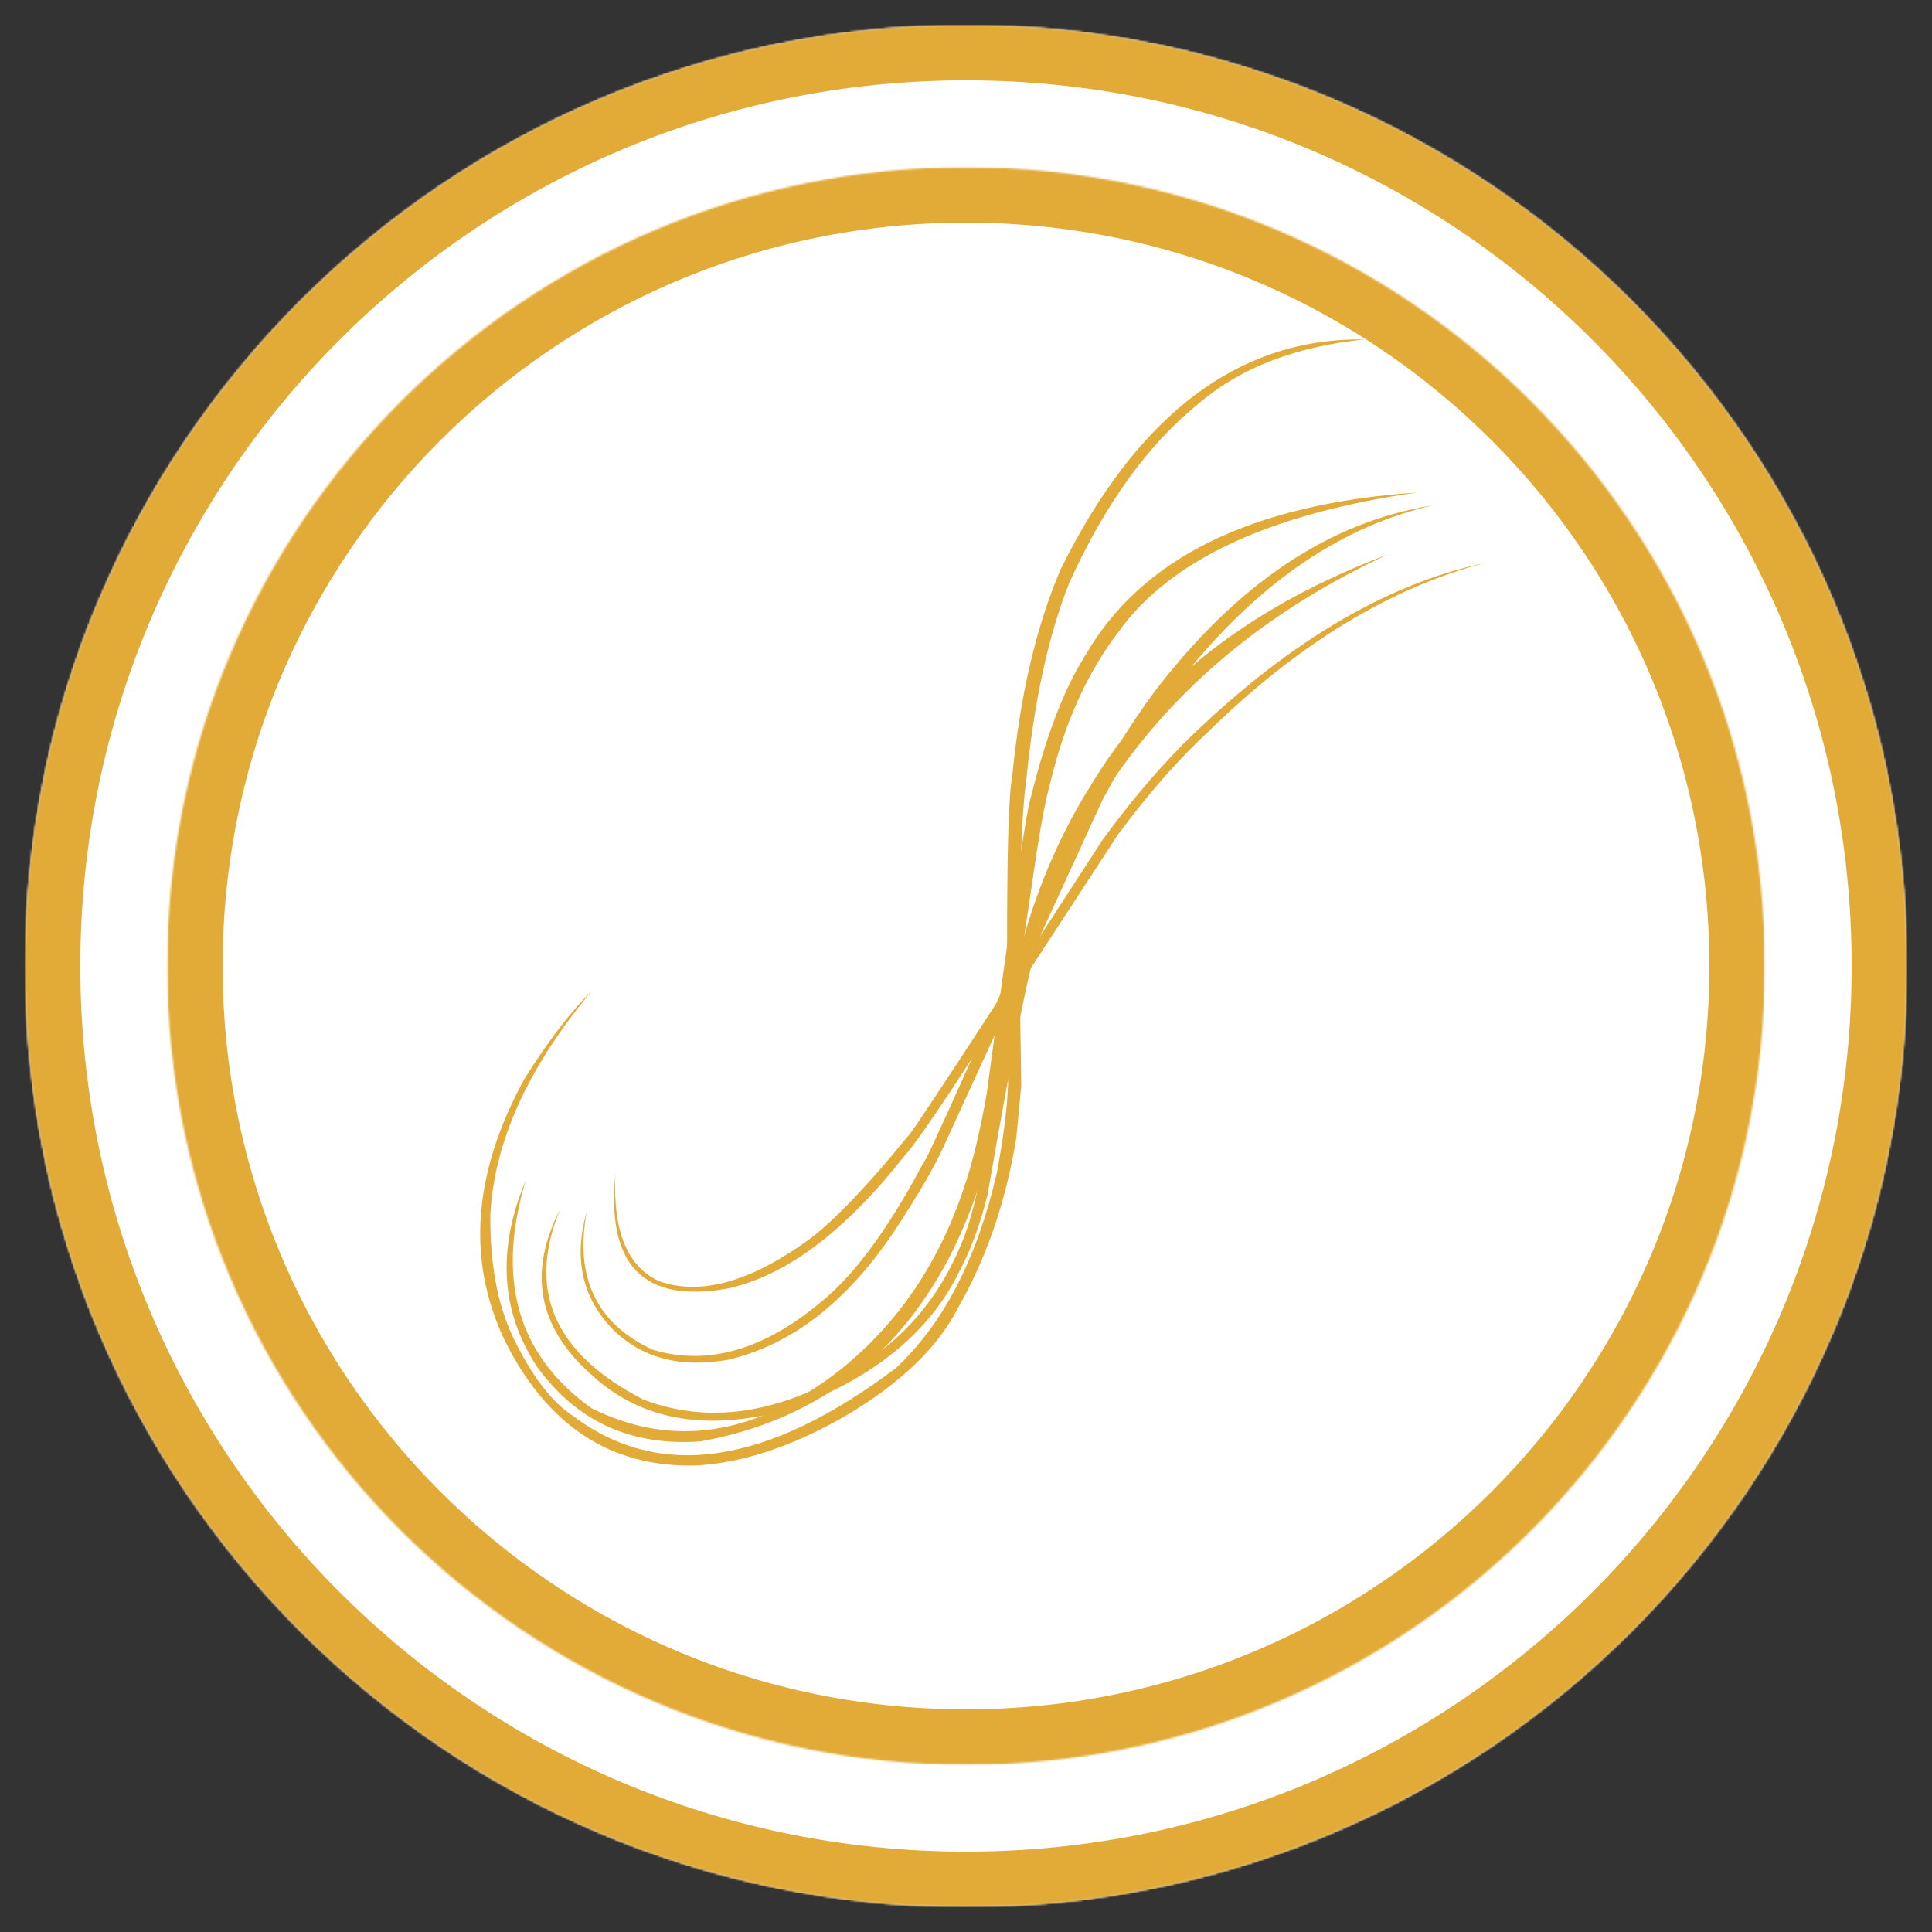
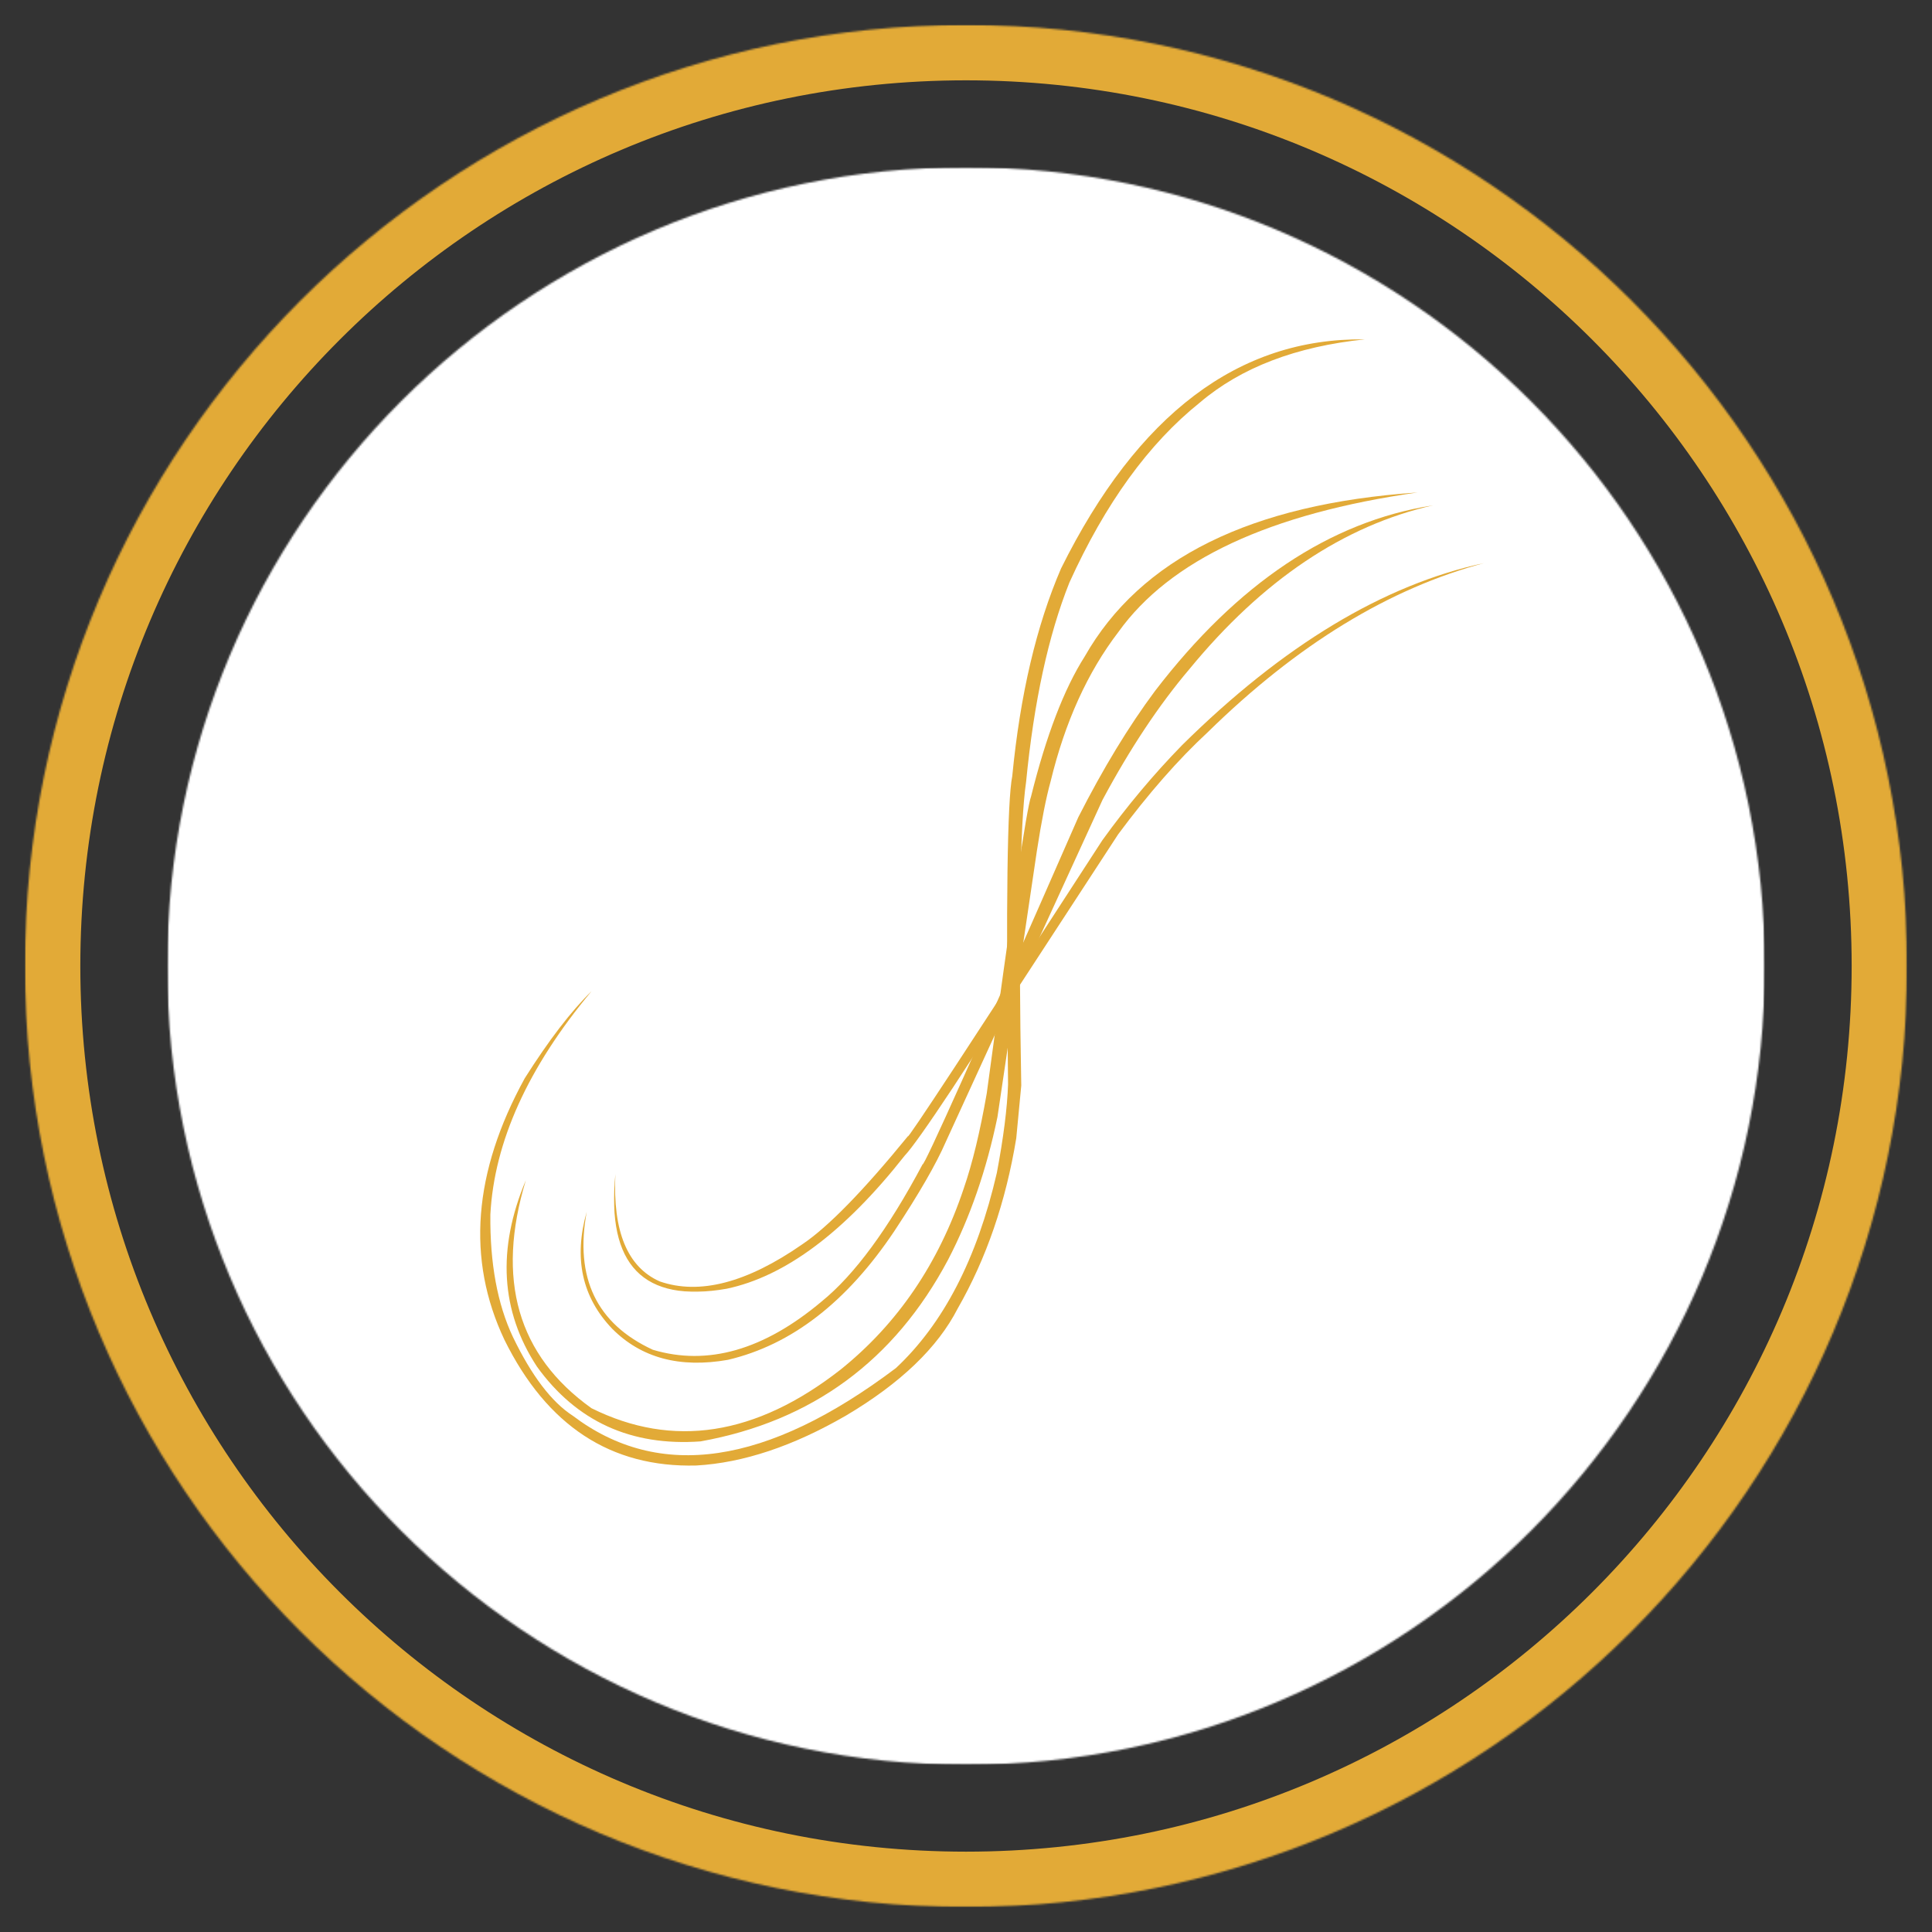
<svg xmlns="http://www.w3.org/2000/svg" width="1080" height="1080" viewBox="0 0 1080 1080" fill="none">
  <rect x="0" y="0" width="1080" height="1080" fill="#333333" stroke="none" />
  <mask id="mask0_511_52" style="mask-type:luminance" maskUnits="userSpaceOnUse" x="13" y="13" width="1054" height="1054">
    <path d="M13.9 13.902H1066.1V1066.1H13.9V13.902Z" fill="white" />
  </mask>
  <g mask="url(#mask0_511_52)">
    <mask id="mask1_511_52" style="mask-type:luminance" maskUnits="userSpaceOnUse" x="13" y="13" width="1054" height="1054">
      <path d="M539.999 13.902C249.442 13.902 13.9 249.444 13.9 540.001C13.9 830.559 249.442 1066.1 539.999 1066.1C830.557 1066.1 1066.1 830.559 1066.1 540.001C1066.1 249.444 830.557 13.902 539.999 13.902Z" fill="white" />
    </mask>
    <g mask="url(#mask1_511_52)">
-       <path d="M13.9 13.902H1066.1V1066.1H13.9V13.902Z" fill="white" />
-     </g>
+       </g>
  </g>
  <mask id="mask2_511_52" style="mask-type:luminance" maskUnits="userSpaceOnUse" x="13" y="13" width="1053" height="1053">
    <path d="M13.9 13.902H1065.9V1065.9H13.9V13.902Z" fill="white" />
  </mask>
  <g mask="url(#mask2_511_52)">
    <mask id="mask3_511_52" style="mask-type:luminance" maskUnits="userSpaceOnUse" x="13" y="13" width="1054" height="1054">
      <path d="M539.994 13.902C249.437 13.902 13.9 249.439 13.9 539.996C13.9 830.548 249.437 1066.09 539.994 1066.09C830.546 1066.09 1066.09 830.548 1066.09 539.996C1066.09 249.439 830.546 13.902 539.994 13.902Z" fill="white" />
    </mask>
    <g mask="url(#mask3_511_52)">
      <path d="M539.994 13.902C249.437 13.902 13.9 249.439 13.9 539.996C13.9 830.548 249.437 1066.09 539.994 1066.09C830.546 1066.09 1066.09 830.548 1066.09 539.996C1066.09 249.439 830.546 13.902 539.994 13.902Z" stroke="#E2AA37" stroke-width="62" />
    </g>
  </g>
  <mask id="mask4_511_52" style="mask-type:luminance" maskUnits="userSpaceOnUse" x="93" y="93" width="894" height="894">
    <path d="M93.459 93.457H986.542V986.54H93.459V93.457Z" fill="white" />
  </mask>
  <g mask="url(#mask4_511_52)">
    <mask id="mask5_511_52" style="mask-type:luminance" maskUnits="userSpaceOnUse" x="93" y="93" width="894" height="894">
      <path d="M540.001 93.457C293.381 93.457 93.459 293.379 93.459 539.999C93.459 786.619 293.381 986.54 540.001 986.54C786.62 986.54 986.542 786.619 986.542 539.999C986.542 293.379 786.62 93.457 540.001 93.457Z" fill="white" />
    </mask>
    <g mask="url(#mask5_511_52)">
      <path d="M93.459 93.457H986.542V986.54H93.459V93.457Z" fill="white" />
    </g>
  </g>
  <mask id="mask6_511_52" style="mask-type:luminance" maskUnits="userSpaceOnUse" x="93" y="93" width="894" height="894">
    <path d="M93.459 93.457H986.459V986.457H93.459V93.457Z" fill="white" />
  </mask>
  <g mask="url(#mask6_511_52)">
    <mask id="mask7_511_52" style="mask-type:luminance" maskUnits="userSpaceOnUse" x="93" y="93" width="894" height="894">
-       <path d="M540.001 93.457C293.381 93.457 93.459 293.379 93.459 539.999C93.459 786.613 293.381 986.535 540.001 986.535C786.615 986.535 986.537 786.613 986.537 539.999C986.537 293.379 786.615 93.457 540.001 93.457Z" fill="white" />
-     </mask>
+       </mask>
    <g mask="url(#mask7_511_52)">
      <path d="M540.001 93.457C293.381 93.457 93.459 293.379 93.459 539.999C93.459 786.613 293.381 986.535 540.001 986.535C786.615 986.535 986.537 786.613 986.537 539.999C986.537 293.379 786.615 93.457 540.001 93.457Z" stroke="#E2AA37" stroke-width="62" />
    </g>
  </g>
-   <path d="M775.761 309.969L775.657 310C699.287 338.755 644.027 381.708 609.886 438.865C593.506 464.818 580.808 493.75 571.792 525.672C567.569 536.177 559.204 582.266 546.694 663.948C544.652 673.609 542.319 682.104 539.699 689.422C529.985 715.693 515.152 736.875 495.194 752.964C446.678 788.417 401.506 798.224 359.678 782.396C309.735 756.672 294.251 721.146 313.22 675.818C295.115 710.927 300.615 741.531 329.709 767.625C357.058 793.552 393.475 800.495 438.954 788.448C486.772 771.724 519.292 745.682 536.516 710.313C542.751 698.495 547.907 684.453 551.98 668.182C566.475 584.406 576.079 536.755 580.803 525.224C592.345 488.219 607.235 456.922 625.47 431.323C661.746 380.042 711.845 339.589 775.761 309.969Z" fill="#E2AA37" />
  <path d="M801.256 282.438L800.761 282.536C743.412 291.599 691.709 326.172 645.652 386.266C630.98 405.969 616.683 429.5 602.766 456.854C545.355 587.911 516.35 652.563 515.756 650.818C496.464 687.078 477.641 712.651 459.292 727.542C427.027 754.682 395.579 763.677 364.949 754.531C333.496 740.016 321.173 714.302 327.975 677.391C320.595 703.349 325.339 725.141 342.204 742.76C358.428 759.099 379.996 764.896 406.912 760.156C442.49 751.807 473.542 727.75 500.074 687.99C513.792 667.208 523.339 650.641 528.709 638.286L616.313 447.146C631.683 418.443 647.881 394.068 664.902 374.01C705.735 324.297 751.188 293.771 801.256 282.438Z" fill="#E2AA37" />
  <path d="M792.463 275.297L792.015 275.333C699.395 281.677 637.515 312.219 606.374 366.958C594.843 385.063 584.848 411.125 576.384 445.151C573.9 451.885 565.64 507.25 551.593 611.234C547.874 632.594 543.598 650.271 538.765 664.271C524.791 706.177 501.822 739.964 469.869 765.63C422.536 802.615 376.119 809.802 330.624 787.188C289.343 757.677 277.119 715.193 293.957 659.734C277.775 698.203 279.843 732.943 300.155 763.943C322.27 794.604 352.759 808.536 391.629 805.745C453.864 794.516 499.989 760.651 530.009 704.146C542.265 680.578 551.457 654 557.582 624.422L579.634 475.583C582.223 458.823 584.775 445.901 587.301 436.813C595.322 403.677 607.931 375.859 625.129 353.37C653.952 313.057 709.728 287.036 792.463 275.297Z" fill="#E2AA37" />
  <path d="M763.058 189.691L762.698 189.707C692.459 188.868 635.938 231.556 593.141 317.759C579.36 349.702 570.271 388.374 565.87 433.775C563.078 447.733 562.292 505.186 563.511 606.129C563.058 619.426 560.964 635.941 557.23 655.686C546.167 703.598 527.36 739.957 500.823 764.759C428.729 819.113 368.516 827.988 320.177 791.4C308.328 783.738 297.188 769.082 286.756 747.441C278.063 729.066 273.849 706.238 274.115 678.957C276.256 638.322 295.11 596.702 330.672 554.092C319.334 565.145 306.886 581.363 293.339 602.754C264.485 655.296 260.703 704.03 281.979 748.967C305.735 797.056 341.485 820.478 389.229 819.228C415.485 817.738 443.438 808.4 473.084 791.217C503.391 773.228 524.141 753.332 535.328 731.53C551.349 703.561 562.266 671.811 568.094 636.285L570.891 606.816C569.282 517.197 570.183 460.634 573.589 437.129C577.964 392.322 586.026 355.186 597.771 325.717C617.828 281.462 642.151 247.9 670.74 225.025C693.714 205.467 724.485 193.691 763.058 189.691Z" fill="#E2AA37" />
  <mask id="mask8_511_52" style="mask-type:luminance" maskUnits="userSpaceOnUse" x="342" y="314" width="488" height="409">
    <path d="M342.666 314.668H829.755V722.668H342.666V314.668Z" fill="white" />
  </mask>
  <g mask="url(#mask8_511_52)">
    <path d="M830 314.672L829.766 314.724C773.573 326.781 717.234 360.734 660.755 416.578C644.823 432.922 629.984 450.62 616.239 469.677C542.729 583.161 506.505 638.302 507.568 635.099C482.531 665.792 462.833 685.948 448.479 695.578C417.526 717.104 390.969 724.016 368.797 716.313C350.76 708.339 342.495 688.37 344 656.406C338.979 707.198 359.708 728.536 406.182 720.417C438.89 713.542 472.052 688.766 505.667 646.089C509.568 641.99 518.521 629.37 532.521 608.229L625.062 466.385C642.047 443.5 658.75 424.464 675.172 409.276C725.073 360.328 776.682 328.797 830 314.672Z" fill="#E2AA37" />
  </g>
</svg>